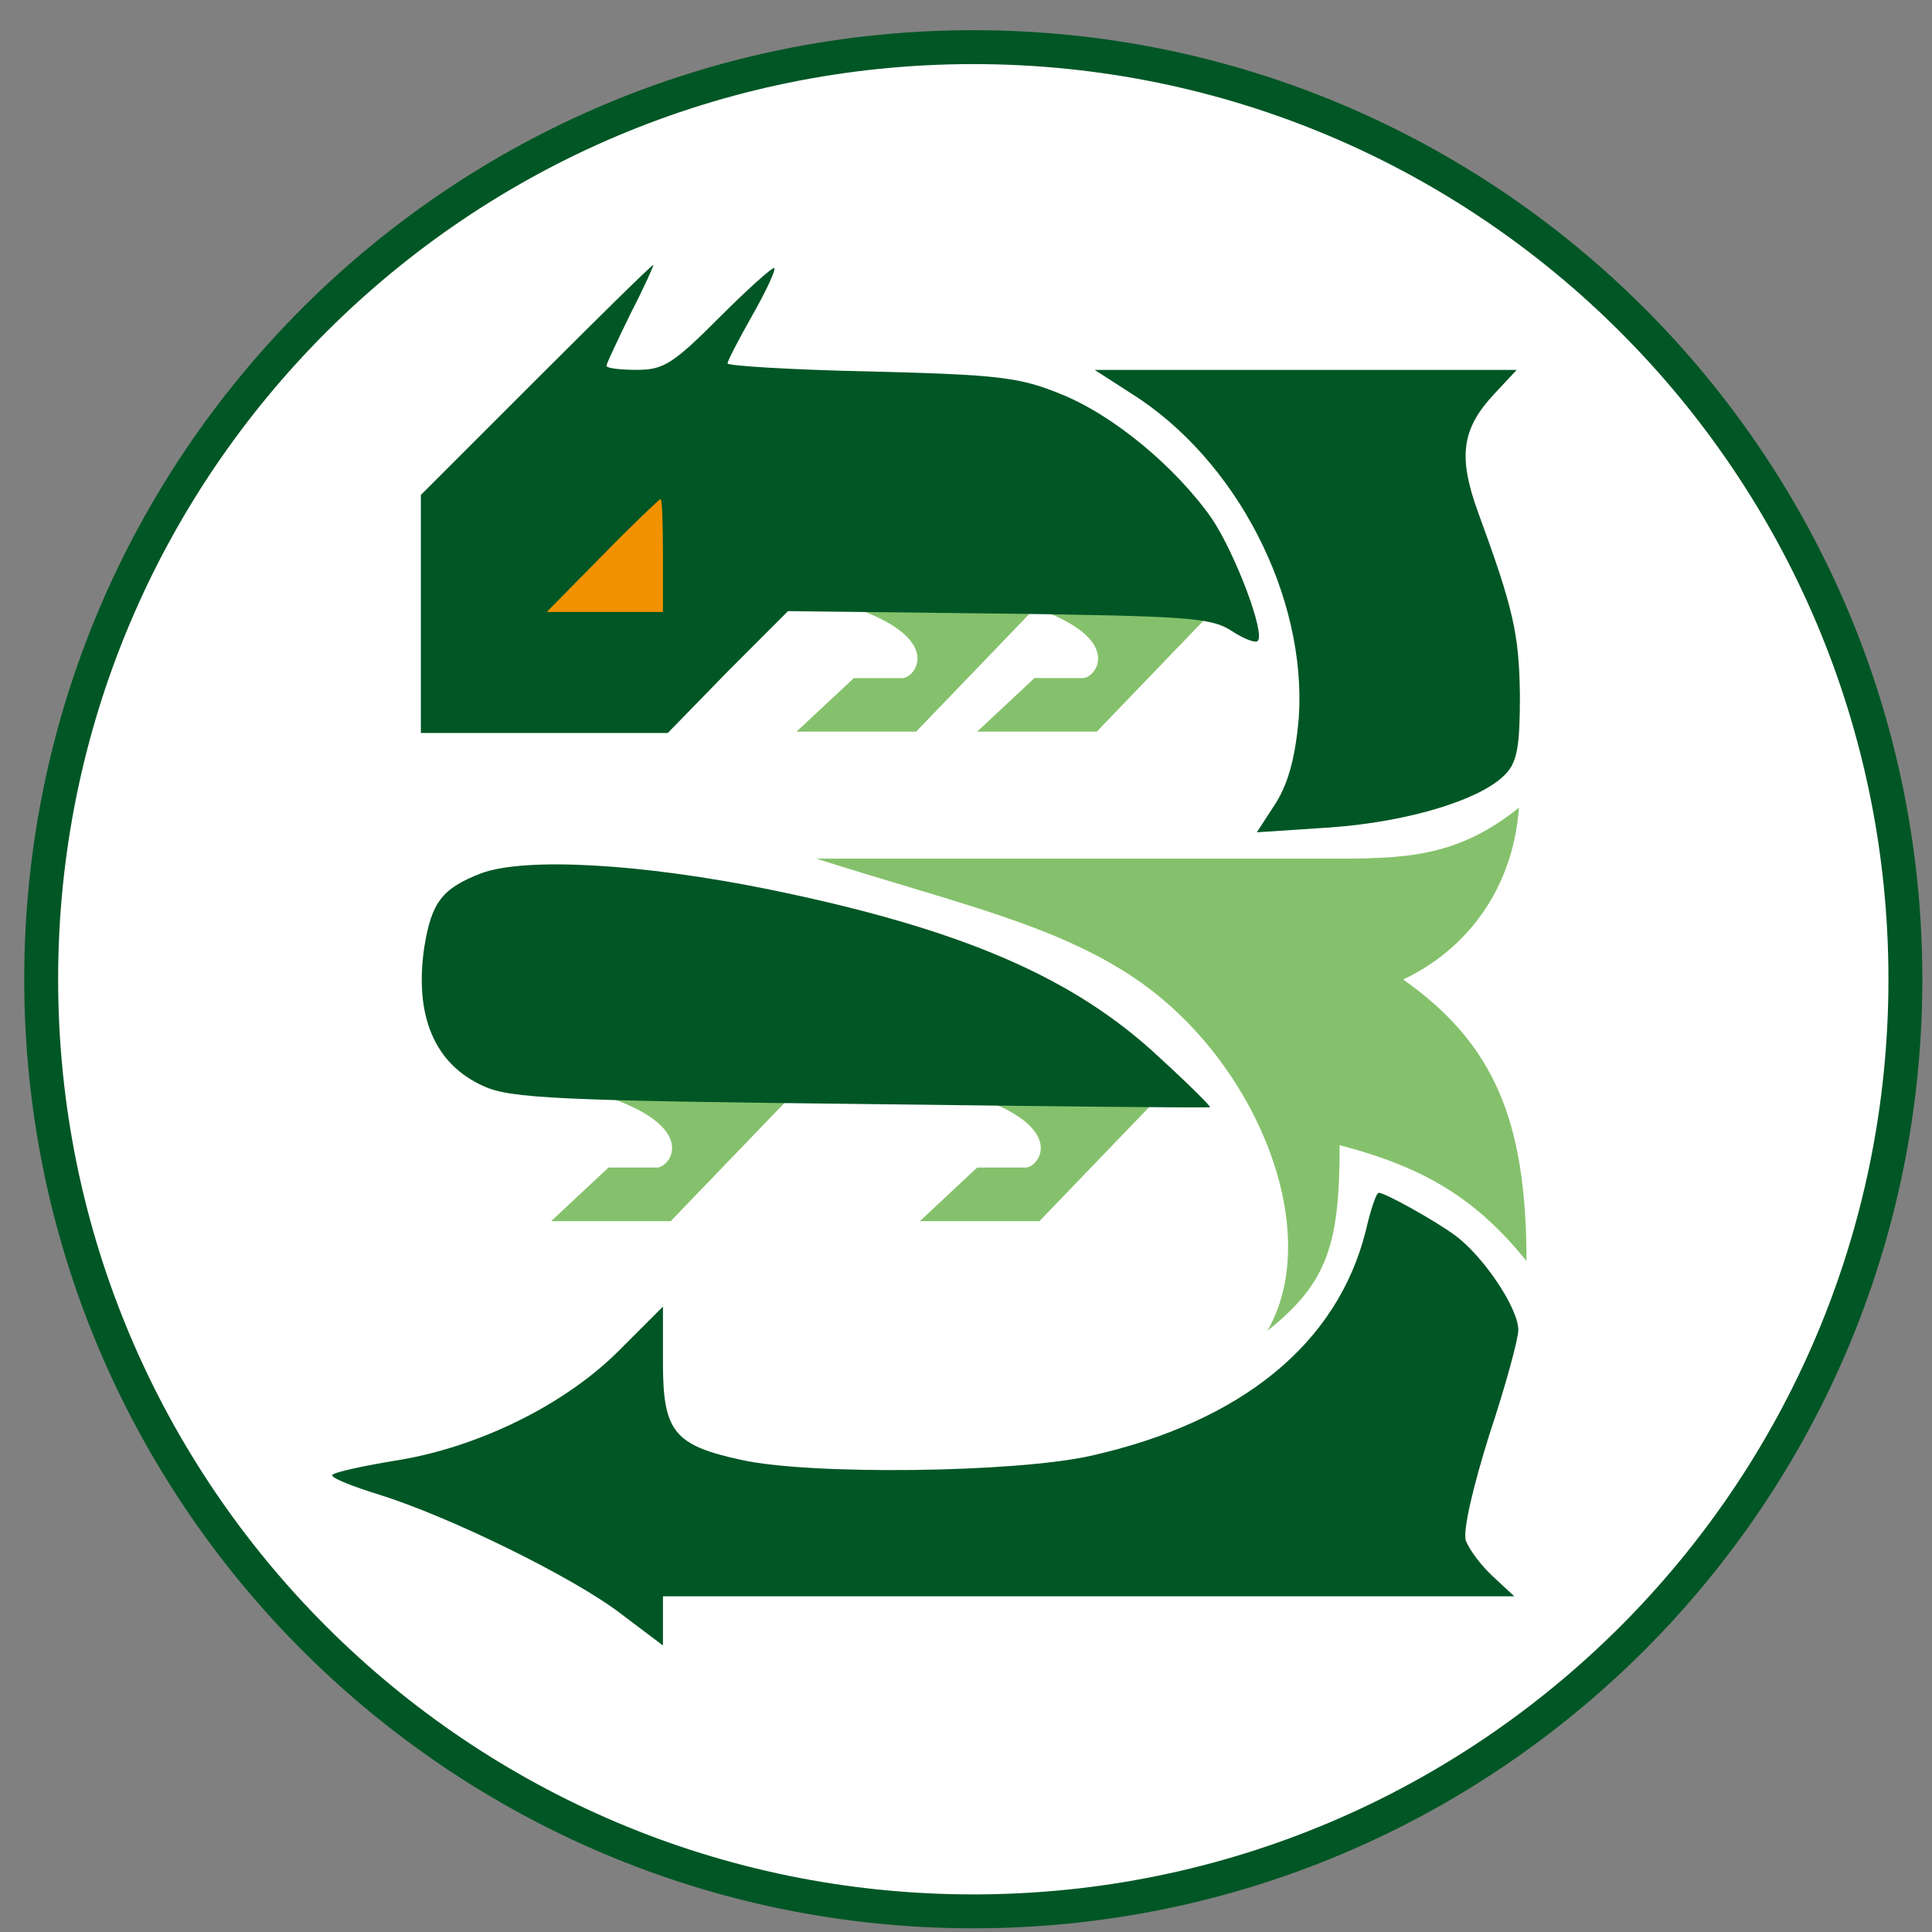
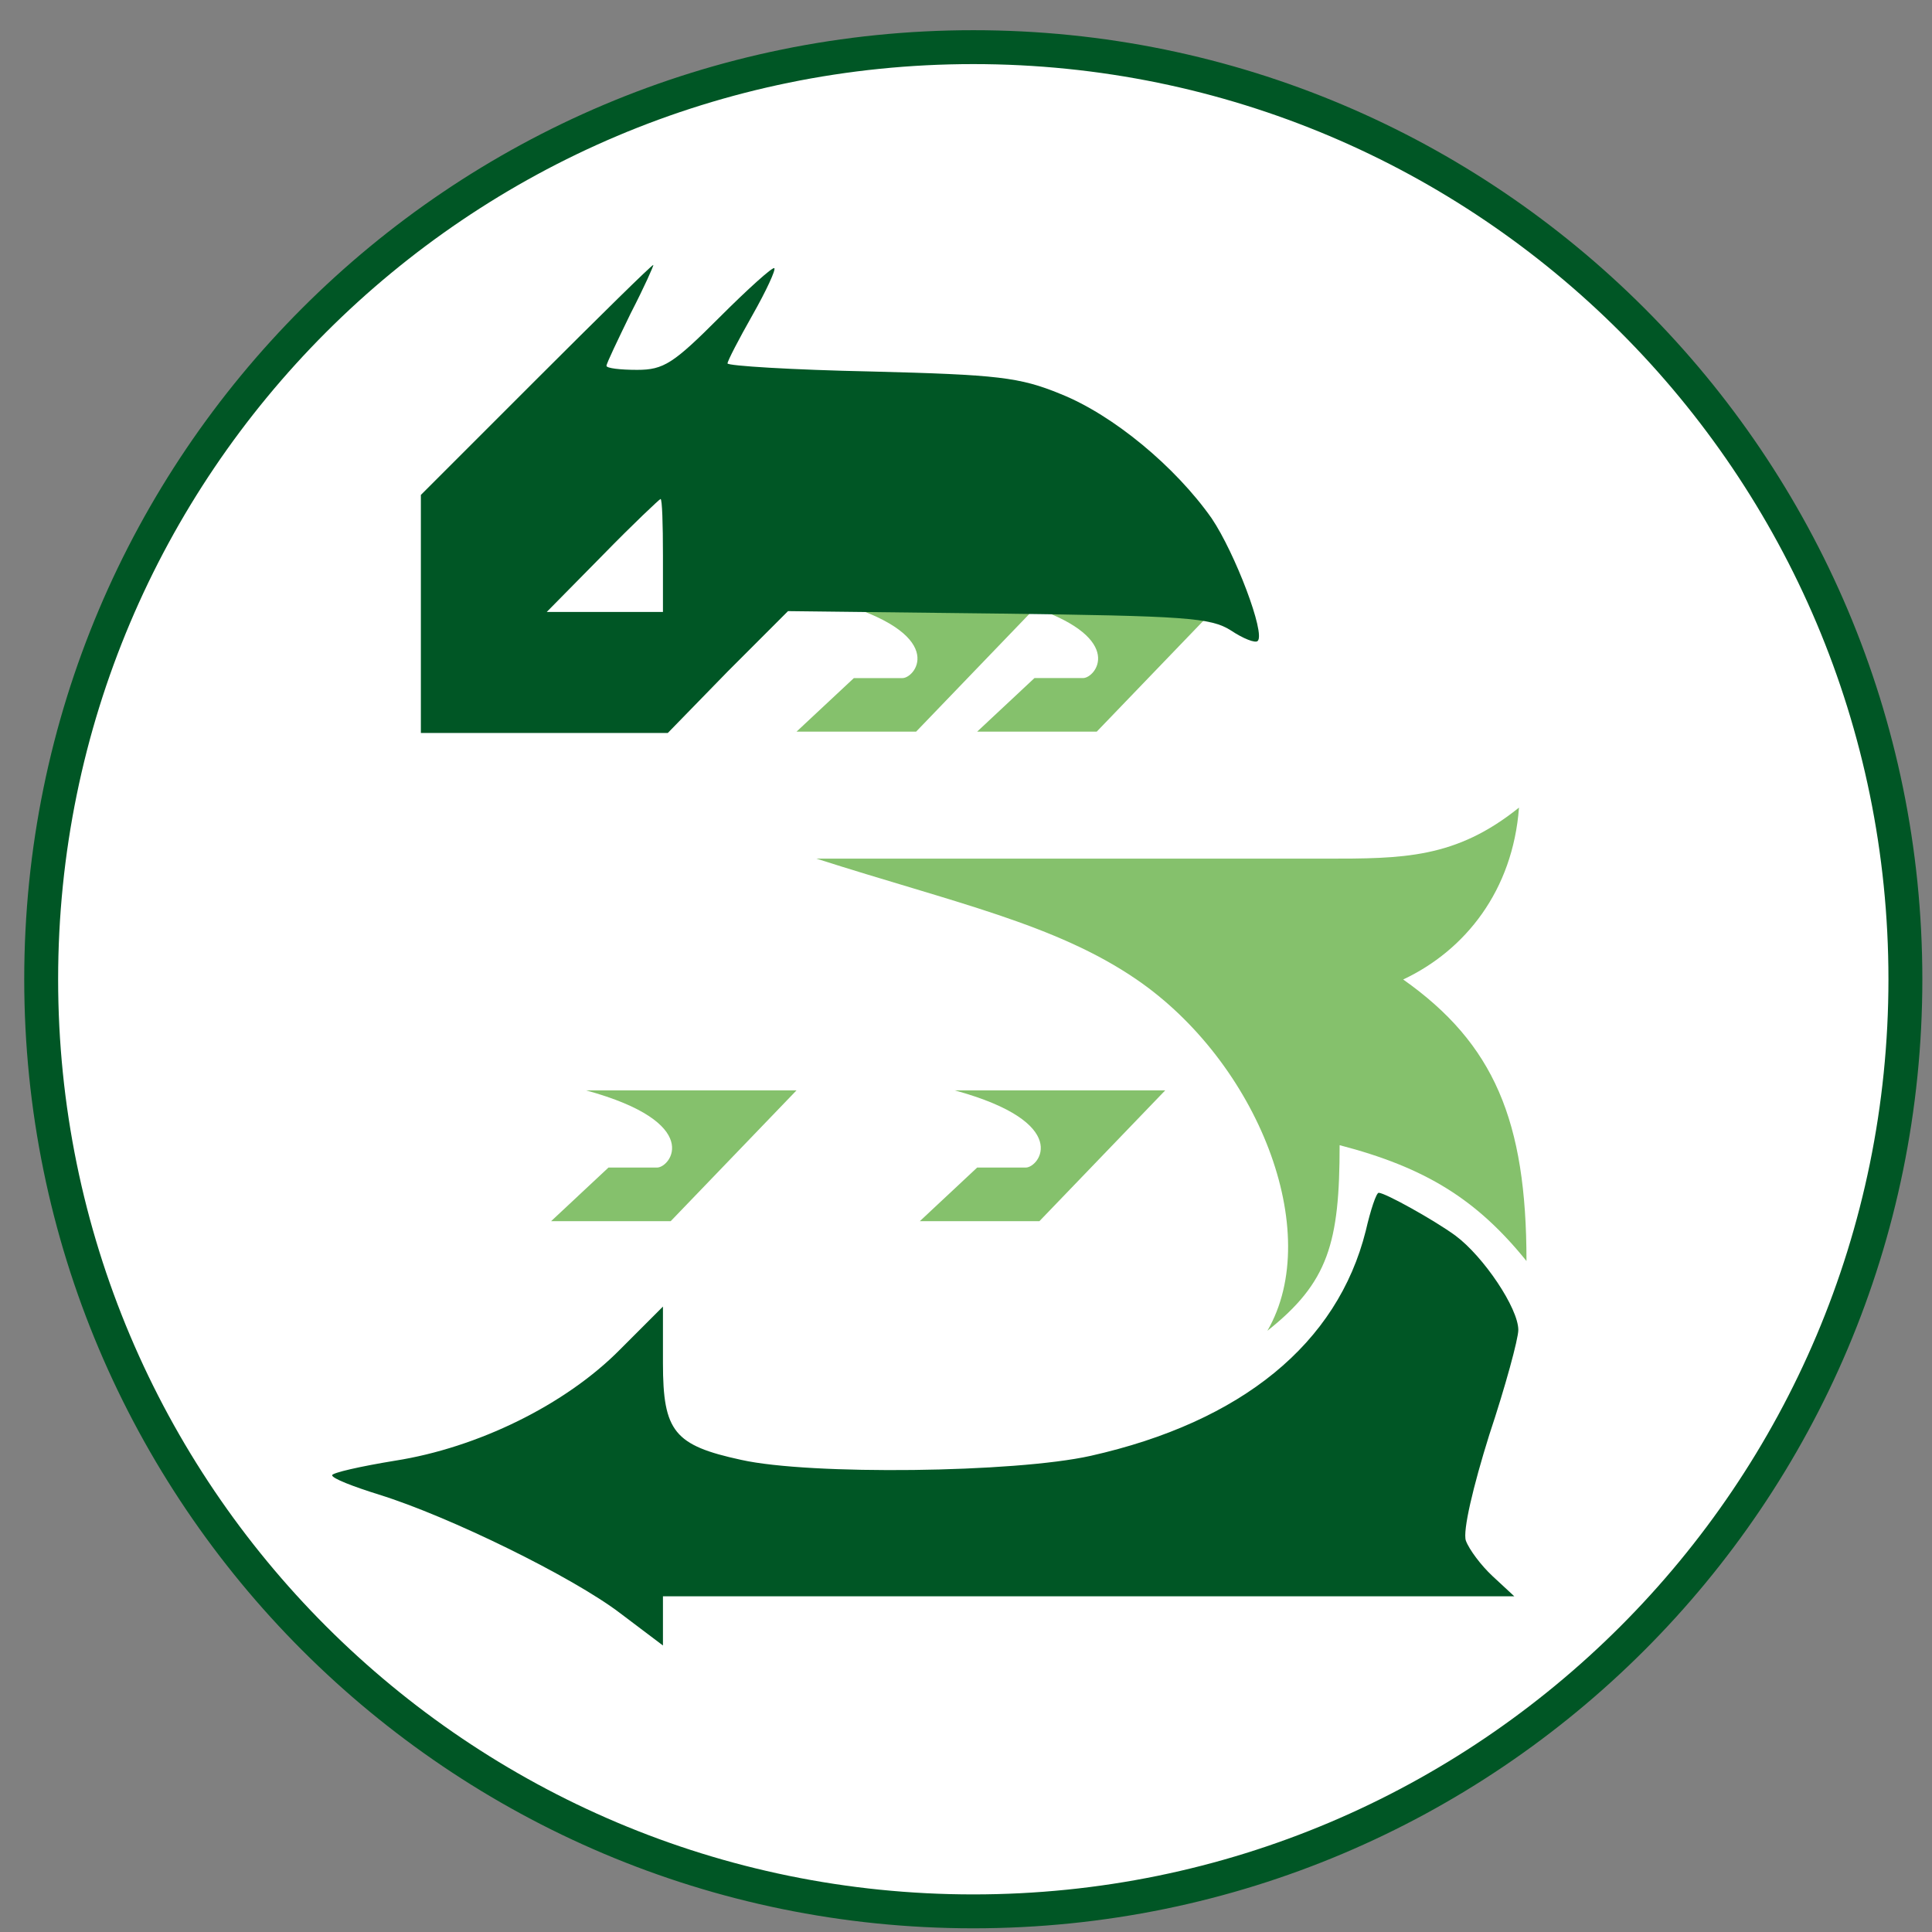
<svg xmlns="http://www.w3.org/2000/svg" width="57" height="57" viewBox="0 0 57 57" fill="none">
  <rect x="0" y="0" width="57" height="57" fill="#808080" stroke="none" />
  <g clip-path="url(#clip0_6512_34)">
    <path d="M28.715 56.391C13.527 56.391 1.215 44.078 1.215 28.891C1.215 13.703 13.527 1.391 28.715 1.391C43.903 1.391 56.215 13.703 56.215 28.891C56.215 44.078 43.903 56.391 28.715 56.391Z" fill="white" stroke="#005625" />
-     <rect x="15.486" y="14.227" width="5.009" height="4.953" fill="#F39200" />
    <path d="M19.384 34.447C19.788 34.447 20.781 33.125 17.289 32.169H23.5L19.788 36.028H16.26L17.951 34.447H19.384Z" fill="#85C16C" />
    <path d="M26.624 20.006C27.028 20.006 28.02 18.683 24.529 17.727H29.86C29.86 17.727 29.859 17.727 29.858 17.727H36.069L32.357 21.586H28.829L30.52 20.005H31.953C32.328 20.005 33.211 18.864 30.539 17.936L27.028 21.586H23.5L25.191 20.006H26.624Z" fill="#85C16C" />
    <path d="M30.262 34.447C30.666 34.447 31.659 33.125 28.167 32.169H34.378L30.666 36.028H27.138L28.829 34.447H30.262Z" fill="#85C16C" />
    <path d="M39.082 25.333H24.088C28.167 26.637 31.144 27.262 33.533 28.898C37.096 31.339 39.082 36.339 37.392 39.262C39.191 37.837 39.523 36.67 39.523 33.786C42.059 34.447 43.566 35.384 45.036 37.204C45.036 33.069 44.08 30.79 41.398 28.898C43.235 28.034 44.632 26.27 44.815 23.827C42.941 25.333 41.398 25.333 39.082 25.333Z" fill="#85C16C" />
    <path d="M15.798 11.221L12.417 14.602V18.125V21.625H16.06H19.702L21.464 19.816L23.249 18.03L29.439 18.102C34.986 18.173 35.724 18.221 36.319 18.602C36.676 18.84 37.034 18.982 37.105 18.911C37.343 18.697 36.438 16.316 35.748 15.292C34.677 13.769 32.844 12.245 31.296 11.626C30.082 11.126 29.439 11.055 25.701 10.96C23.369 10.912 21.464 10.793 21.464 10.722C21.464 10.65 21.797 10.007 22.202 9.293C22.607 8.579 22.892 7.96 22.845 7.912C22.797 7.865 22.059 8.531 21.226 9.364C19.869 10.722 19.583 10.912 18.798 10.912C18.298 10.912 17.893 10.864 17.893 10.793C17.893 10.722 18.226 10.031 18.607 9.245C19.012 8.46 19.297 7.817 19.274 7.817C19.226 7.817 17.679 9.341 15.798 11.221ZM19.559 16.387V18.054H17.845H16.131L17.774 16.387C18.678 15.459 19.464 14.721 19.488 14.721C19.536 14.721 19.559 15.459 19.559 16.387Z" fill="#005625" />
-     <path d="M33.367 11.604C36.486 13.556 38.557 17.603 38.319 21.174C38.224 22.269 38.033 23.055 37.653 23.674L37.081 24.555L39.248 24.412C41.581 24.245 43.747 23.579 44.438 22.817C44.771 22.46 44.842 21.96 44.842 20.508C44.818 18.698 44.652 17.96 43.604 15.103C43.009 13.461 43.128 12.651 44.08 11.628L44.747 10.913H38.533H32.296L33.367 11.604Z" fill="#005625" />
-     <path d="M14.203 25.762C13.036 26.214 12.727 26.619 12.513 27.976C12.227 29.976 12.822 31.404 14.274 32.047C15.036 32.404 16.536 32.475 25.392 32.571C31.034 32.642 35.653 32.69 35.7 32.666C35.724 32.642 35.081 31.999 34.248 31.237C31.701 28.833 28.368 27.404 22.678 26.238C18.917 25.476 15.512 25.286 14.203 25.762Z" fill="#005625" />
    <path d="M40.295 36.31C39.462 39.643 36.629 41.952 32.177 42.952C29.939 43.452 23.892 43.524 21.869 43.071C19.893 42.643 19.559 42.238 19.559 40.215V38.548L18.298 39.81C16.679 41.452 14.084 42.714 11.655 43.095C10.632 43.262 9.799 43.452 9.799 43.524C9.799 43.619 10.418 43.857 11.179 44.095C13.251 44.738 16.893 46.523 18.298 47.595L19.559 48.547V47.809V47.095H32.106H44.676L44.033 46.499C43.7 46.19 43.342 45.714 43.247 45.452C43.152 45.166 43.461 43.857 43.938 42.333C44.414 40.905 44.795 39.5 44.795 39.238C44.795 38.596 43.771 37.072 42.938 36.453C42.319 36.001 40.867 35.191 40.676 35.191C40.605 35.191 40.438 35.691 40.295 36.31Z" fill="#005625" />
  </g>
  <defs>
    <clipPath id="clip0_6512_34">
      <rect width="56" height="56" fill="white" transform="matrix(-1 0 0 -1 56.715 56.891)" />
    </clipPath>
  </defs>
</svg>